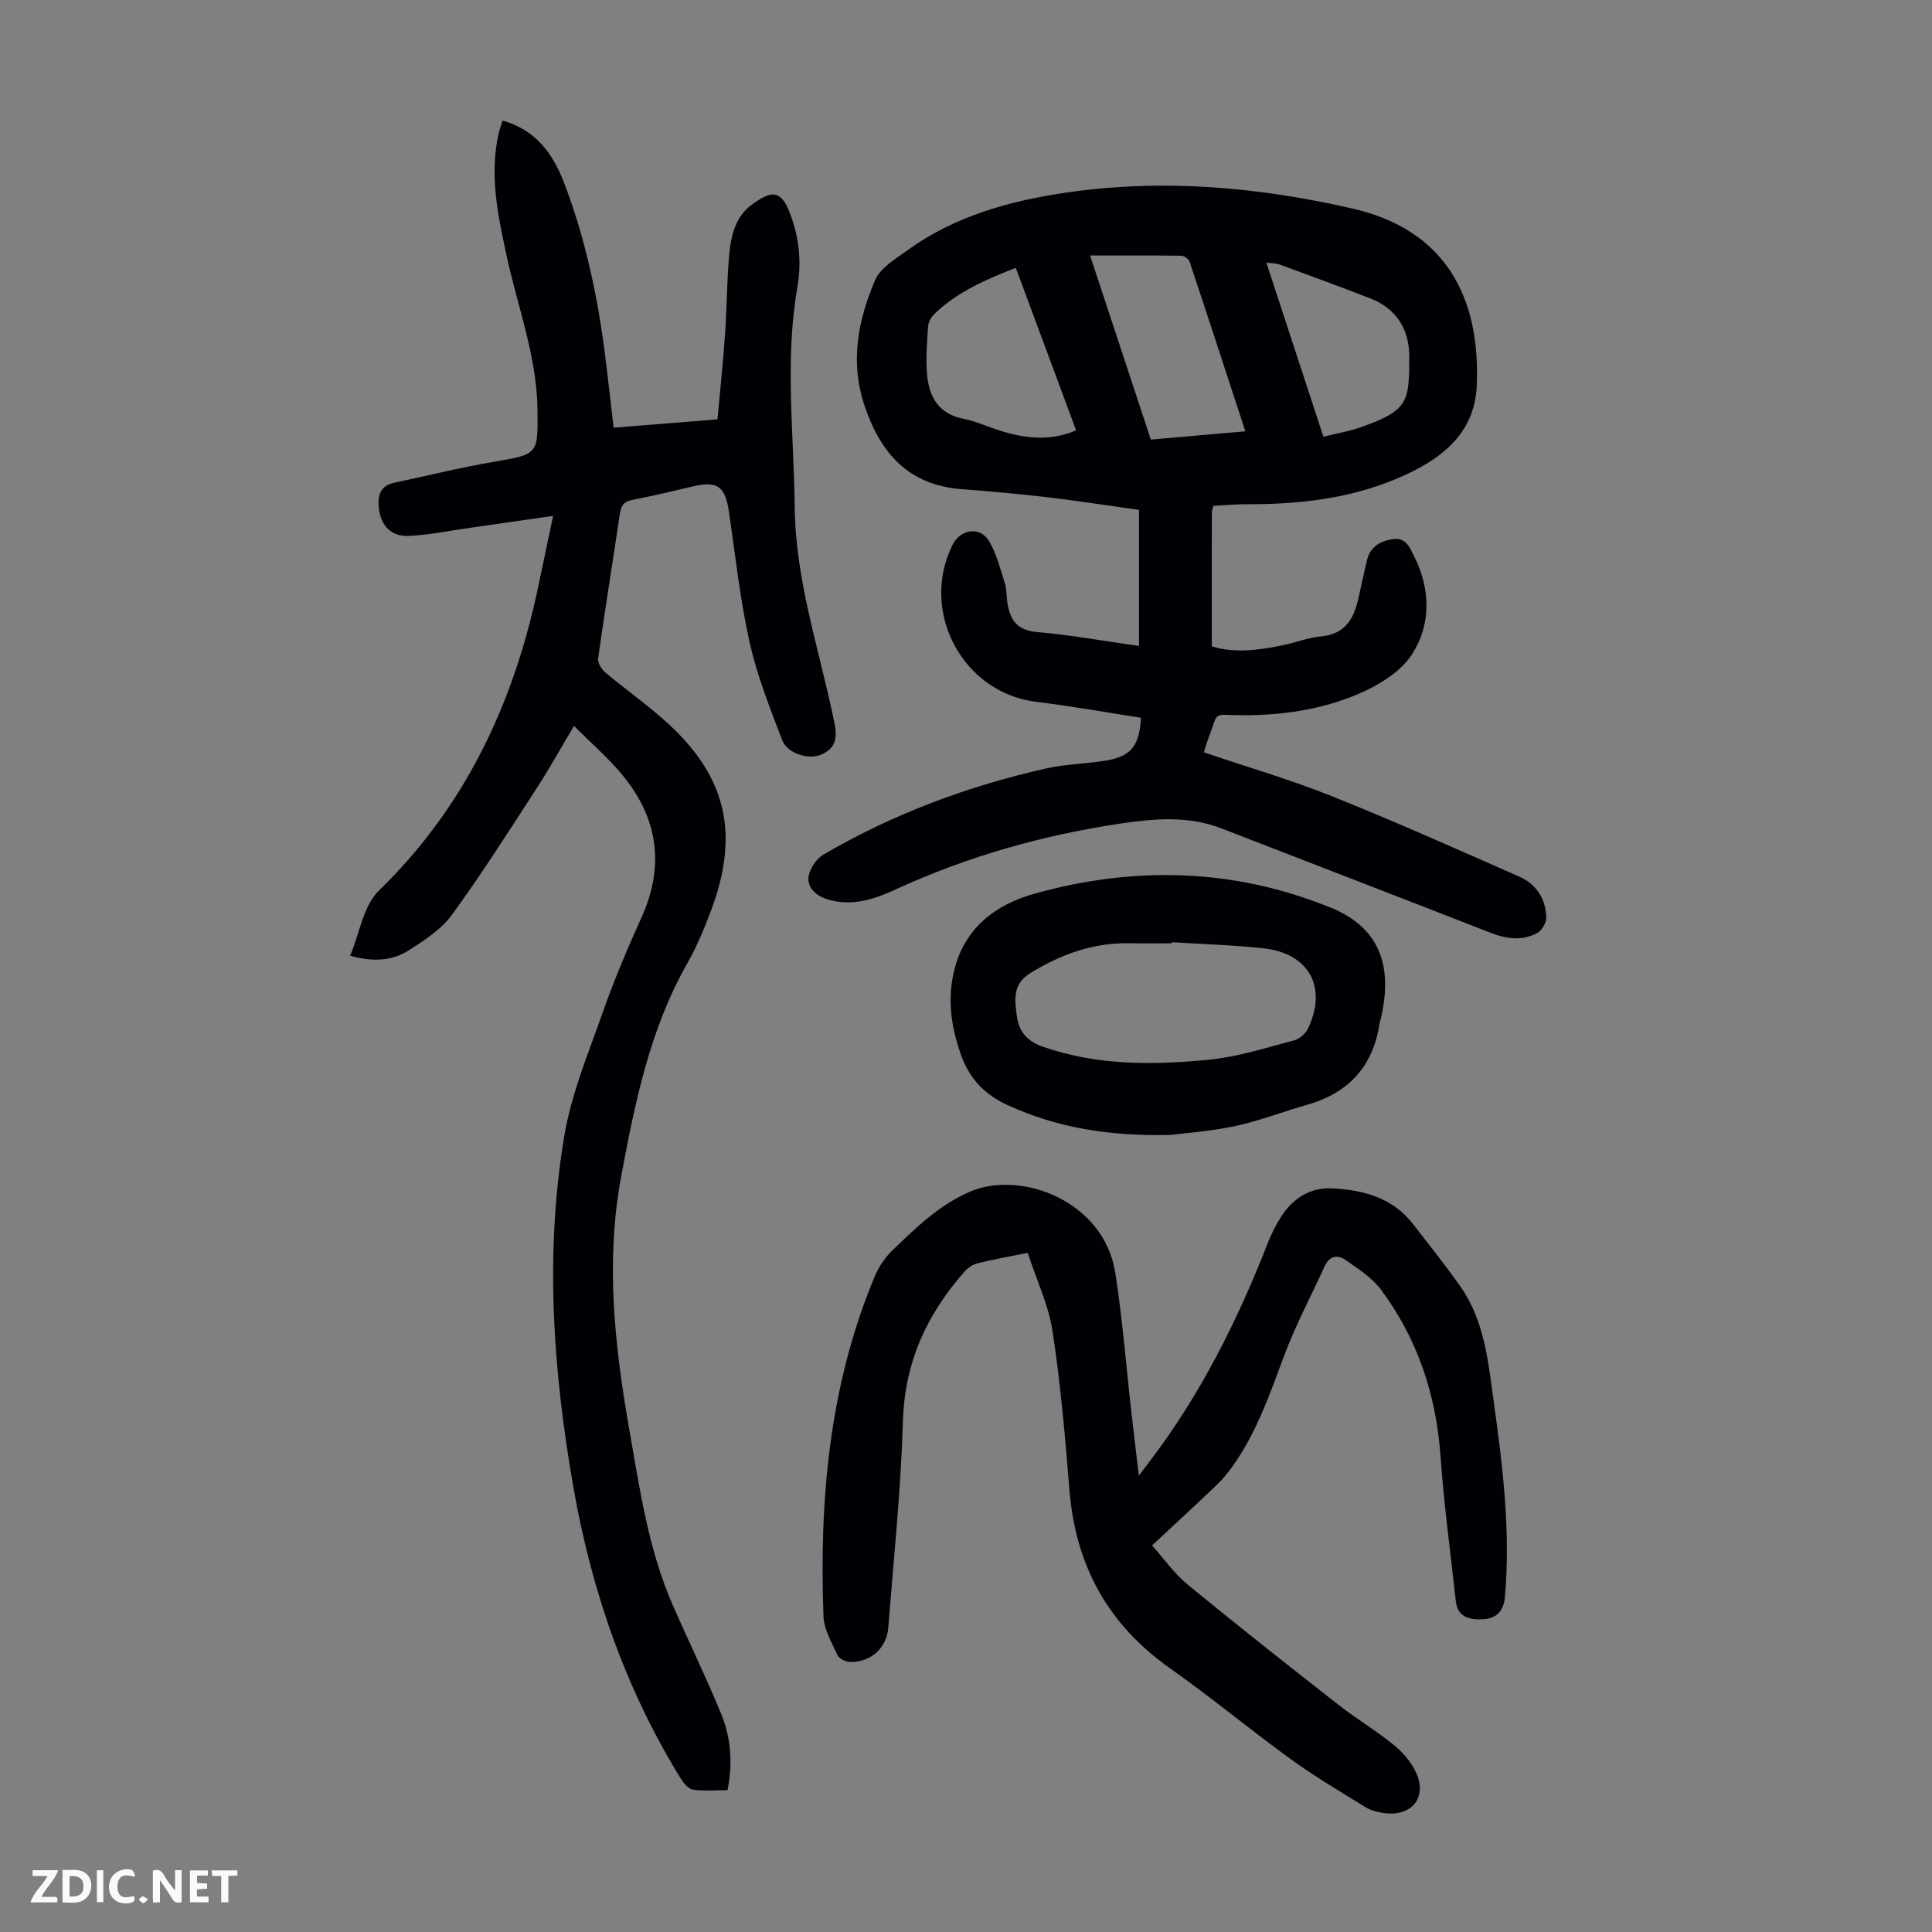
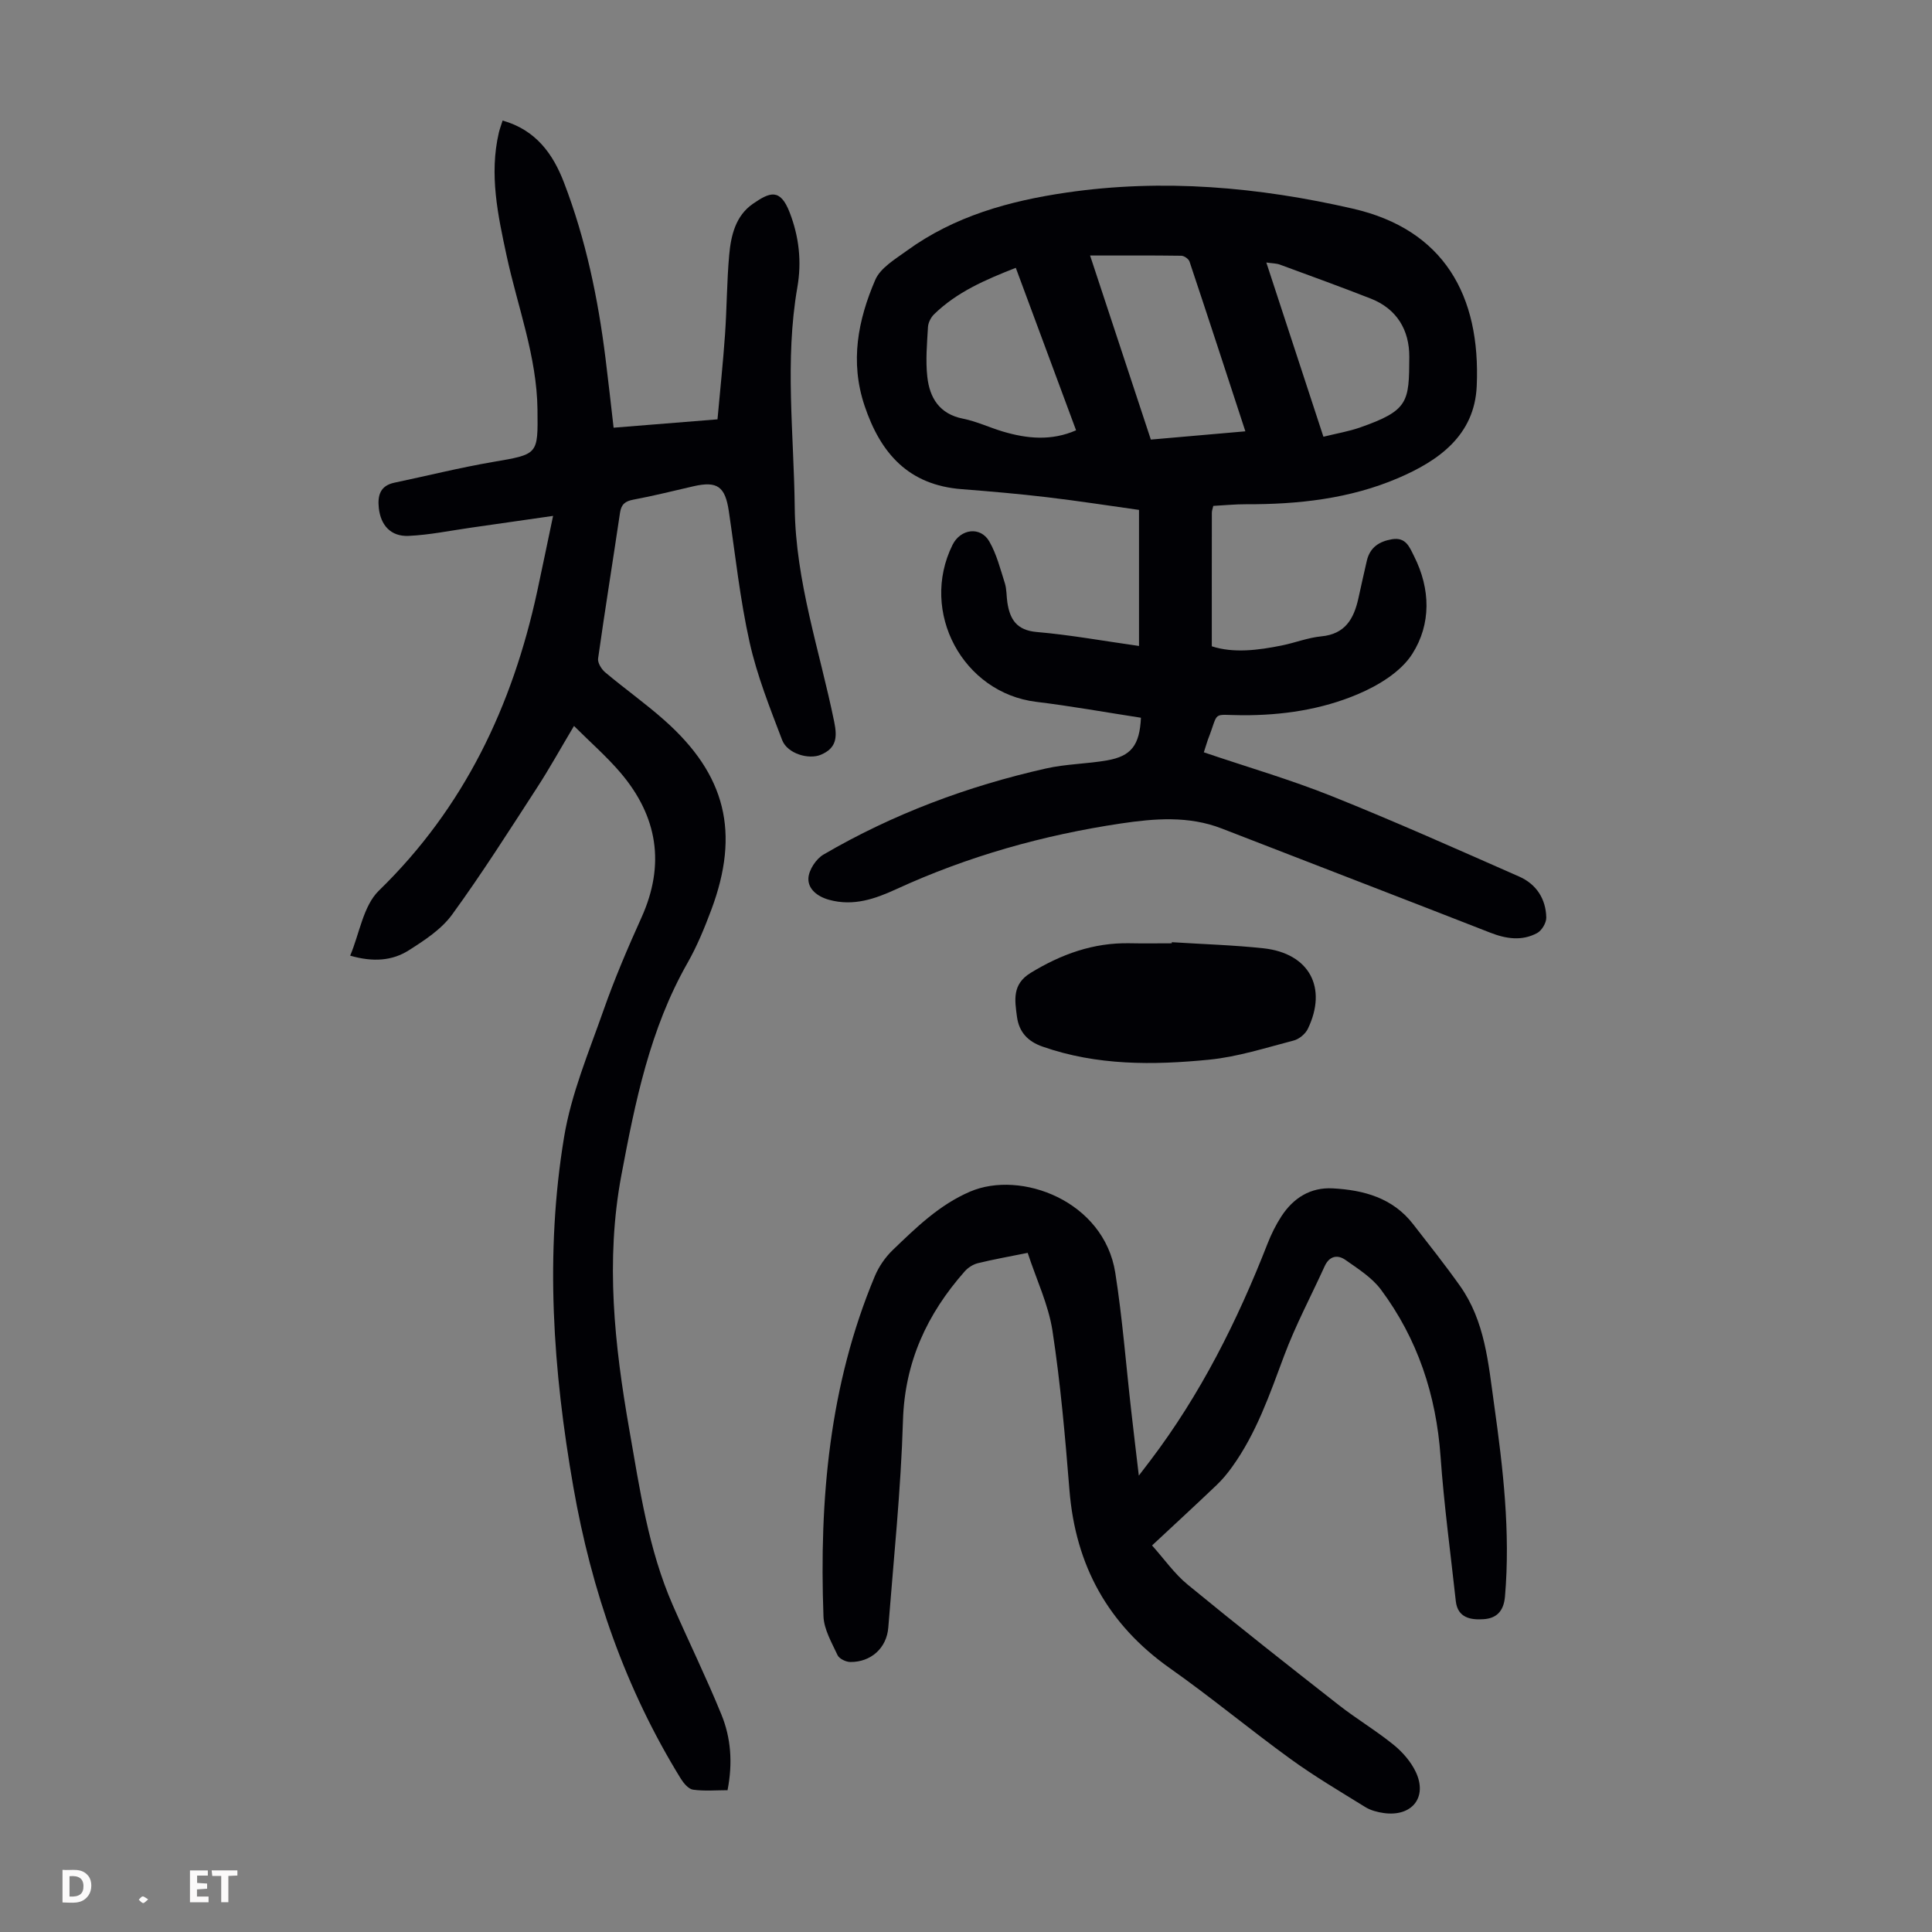
<svg xmlns="http://www.w3.org/2000/svg" enable-background="new 0 0 400 400" viewBox="0 0 400 400">
  <rect x="0" y="0" width="400" height="400" fill="#808080" stroke="none" />
  <g fill="#fbfafa">
-     <path d="m37.59 393.81c-.92.31-1.52.05-2-.78-.7-1.2-1.52-2.34-2.47-3.78v4.59c-.55.03-.95.05-1.41.07-.03-.37-.06-.64-.06-.91 0-1.91 0-3.81 0-5.7 1.13-.41 1.77-.03 2.29.91.62 1.11 1.38 2.14 2.31 3.19v-4.2h1.35v6.61z" />
    <path d="m12.94 393.88v-6.75c1.9.19 3.93-.54 5.37 1.29.8 1.01.78 2.88.03 3.97-1.37 1.97-3.4 1.51-5.4 1.49m1.45-1.22c2.04.12 2.92-.58 2.89-2.21-.03-1.51-.98-2.19-2.89-2z" />
-     <path d="m11.81 393.87h-5.49c.68-2.18 2.47-3.48 3.51-5.45h-3.08v-1.21h5.29c-.71 2.13-2.44 3.48-3.47 5.51.86 0 1.63.04 2.39-.01.79-.05 1.14.21.85 1.16" />
    <path d="m39.33 393.86v-6.61h3.7v1.07h-2.22v1.52c.68.04 1.34.09 2.07.13v1.07c-.72.05-1.38.09-2.1.14v1.48h2.4v1.19h-3.85z" />
-     <path d="m27.71 388.56c-1.15-.3-2.46-.61-3.1.64-.37.73-.41 1.93-.06 2.67.63 1.35 1.99.93 3.17.68.35.94-.01 1.32-.93 1.46-1.62.25-3.05-.27-3.76-1.48-.73-1.24-.6-3.03.31-4.17.88-1.11 2.71-1.7 4-1.16.32.13.44.74.65 1.12-.1.08-.19.16-.28.24" />
    <path d="m49.15 387.24v1.07c-.59.02-1.17.05-1.87.08v5.44h-1.48v-5.44h-1.85c-.05-.4-.08-.73-.13-1.15z" />
-     <path d="m20.06 387.21h1.33v6.62h-1.33z" />
    <path d="m30.68 393.25c-.49.38-.8.79-1.05.76-.32-.05-.6-.45-.9-.7.26-.24.51-.64.8-.67.29-.04.62.3 1.15.61" />
  </g>
  <path d="m249.24 155.76c9.02 3.06 17.94 5.65 26.53 9.09 13.05 5.23 25.9 10.97 38.77 16.64 3.54 1.56 5.52 4.61 5.6 8.49.02 1.09-.94 2.7-1.91 3.21-3.14 1.68-6.39 1.2-9.69-.09-18.51-7.24-37.07-14.37-55.6-21.57-6.85-2.66-13.93-2.07-20.85-1.04-16.09 2.4-31.66 6.77-46.5 13.59-4.42 2.03-8.89 3.6-13.92 2.22-2.47-.68-4.39-2.24-4.3-4.45.07-1.71 1.58-4.02 3.12-4.92 14.39-8.4 29.86-14.18 46.09-17.83 4.12-.93 8.44-.94 12.62-1.67 4.99-.87 6.75-3.11 7.02-8.83-7.17-1.1-14.39-2.41-21.66-3.29-15.2-1.85-24.23-18.61-17.35-32.5 1.66-3.34 5.79-3.89 7.62-.7 1.51 2.63 2.28 5.7 3.21 8.63.4 1.26.32 2.66.52 3.98.53 3.52 1.93 5.77 6.09 6.13 6.89.59 13.72 1.84 21.17 2.89 0-9.34 0-18.46 0-28.17-6.01-.84-12.48-1.85-18.98-2.62-5.88-.7-11.79-1.21-17.7-1.67-10.99-.84-16.82-7.35-20.15-17.3-3.05-9.12-1.35-17.73 2.22-26.03 1.07-2.49 4.12-4.28 6.52-6.03 9.85-7.17 21.23-10.32 33.07-12.05 19.98-2.92 39.79-1.15 59.3 3.33 18.82 4.32 26.48 17.95 25.64 36.74-.45 10.21-7.89 15.46-16.29 19.05-10 4.28-20.69 5.45-31.52 5.41-2.23-.01-4.45.22-6.73.34-.13.56-.3.99-.3 1.41-.02 9.05-.01 18.11-.01 27.66 4.46 1.45 9.5.84 14.53-.18 2.74-.56 5.41-1.62 8.16-1.88 4.92-.47 6.71-3.63 7.65-7.82.58-2.62 1.15-5.24 1.76-7.85.65-2.75 2.54-3.99 5.23-4.44 2.86-.47 3.6 1.63 4.54 3.5 3.44 6.81 3.56 14.08-.36 20.24-2.36 3.72-7.05 6.56-11.29 8.35-7.53 3.19-15.66 4.39-23.93 4.35-6.5-.03-4.7-1.05-7.1 5.06-.26.73-.46 1.48-.84 2.62zm8.6-66.46c-3.89-11.89-7.68-23.53-11.56-35.14-.18-.55-1.1-1.2-1.69-1.21-6.11-.09-12.23-.05-18.9-.05 4.29 12.99 8.39 25.44 12.58 38.11 6.54-.57 12.85-1.12 19.57-1.71zm-47.53-33.85c-6.28 2.46-12.19 5-16.92 9.62-.66.64-1.2 1.71-1.26 2.61-.2 3.44-.52 6.93-.14 10.33.48 4.34 2.49 7.7 7.38 8.67 2.82.56 5.5 1.84 8.28 2.67 5 1.48 10.01 1.98 15.14-.26-4.15-11.19-8.26-22.27-12.48-33.64zm63.69 34.97c2.8-.69 5.24-1.1 7.54-1.9 10.11-3.54 10.2-5.27 10.24-14.61.03-5.53-2.54-9.96-7.98-12.09-6.23-2.44-12.52-4.72-18.8-7.03-.76-.28-1.62-.26-2.82-.44 3.99 12.16 7.84 23.91 11.82 36.07z" fill="#010105" />
  <path d="m104.06 24.96c6.91 1.95 10.44 6.93 12.7 12.82 4.51 11.74 7.06 23.99 8.61 36.46.58 4.64 1.09 9.29 1.67 14.31 7.09-.57 13.96-1.12 21.51-1.73.53-5.9 1.15-11.73 1.56-17.58.38-5.47.37-10.97.86-16.42.36-4.05 1.32-8.15 4.92-10.63 3.44-2.37 5.63-3.33 7.61 1.82 1.94 5.03 2.51 10.18 1.58 15.49-2.63 15.16-.71 30.37-.54 45.56.17 15.32 5.17 29.67 8.18 44.41.66 3.25.43 5.42-2.74 6.78-2.54 1.09-6.97-.22-8.04-3.02-2.53-6.65-5.2-13.33-6.74-20.24-1.99-8.92-2.96-18.07-4.3-27.13-.76-5.13-2.37-6.32-7.34-5.18-4.14.95-8.26 1.99-12.44 2.77-1.69.32-2.49.96-2.75 2.69-1.49 10.07-3.12 20.12-4.54 30.19-.13.89.7 2.23 1.48 2.88 4.02 3.38 8.33 6.43 12.25 9.91 12.73 11.28 15.68 23.28 9.71 39.24-1.41 3.76-2.95 7.53-4.93 11.01-7.78 13.67-10.83 28.73-13.69 43.94-3.33 17.74-1.43 35.15 1.64 52.67 2.17 12.35 3.93 24.75 9 36.35 3.31 7.57 6.95 15 10.07 22.65 1.96 4.81 2.38 9.98 1.27 15.66-2.35 0-4.79.22-7.15-.11-.94-.13-1.94-1.33-2.53-2.28-11.48-18.61-18.49-38.91-22.24-60.36-4.21-24.06-5.93-48.29-1.92-72.49 1.48-8.94 5.11-17.55 8.14-26.18 2.29-6.53 5.02-12.92 7.87-19.23 4.97-10.99 3.35-20.96-4.31-29.98-2.86-3.36-6.22-6.29-9.65-9.71-2.79 4.67-5.1 8.86-7.71 12.87-5.72 8.81-11.35 17.7-17.53 26.19-2.21 3.04-5.7 5.32-8.96 7.39-3.4 2.16-7.35 2.49-12.14 1.11 1.95-4.63 2.71-10.32 5.95-13.47 17.68-17.2 27.64-38.23 32.77-61.94 1.06-4.9 2.06-9.82 3.29-15.64-6.08.87-11.54 1.67-17.01 2.44-4.3.61-8.6 1.51-12.92 1.7-3.68.16-5.76-2.21-6.15-5.76-.28-2.63.28-4.64 3.25-5.26 6.76-1.42 13.48-3.1 20.28-4.27 9.51-1.63 9.42-1.47 9.32-10.84-.13-11.03-4.1-21.25-6.38-31.82-1.82-8.45-3.64-16.86-1.62-25.54.18-.75.46-1.48.78-2.5z" fill="#010105" />
  <path d="m212.77 259.39c-3.81.77-7.11 1.35-10.35 2.15-.99.25-2.03.93-2.71 1.71-7.78 8.82-12.4 18.75-12.76 30.88-.43 14.3-1.92 28.57-3.04 42.84-.33 4.25-3.6 7.17-7.87 7.13-.91-.01-2.3-.68-2.64-1.43-1.2-2.59-2.81-5.32-2.91-8.05-.88-24.12 1.19-47.86 10.64-70.42.83-1.98 2.16-3.91 3.71-5.4 4.83-4.64 9.61-9.33 15.96-12.07 10.56-4.56 27.78 1.92 30.11 16.8 1.49 9.49 2.22 19.11 3.31 28.66.47 4.19.98 8.37 1.56 13.32 1.06-1.39 1.7-2.22 2.33-3.05 10.43-13.73 18.06-28.96 24.31-44.95.77-1.97 1.72-3.9 2.87-5.67 2.48-3.81 6.02-6.06 10.67-5.8 6.41.35 12.38 1.97 16.58 7.37 3.29 4.23 6.63 8.44 9.73 12.81 5.2 7.33 5.87 16.03 7.07 24.56 1.85 13.2 3.4 26.38 2.25 39.77-.28 3.22-1.92 4.53-4.47 4.69-2.51.16-5.32-.21-5.71-3.73-1.09-9.99-2.45-19.96-3.16-29.98-.91-12.73-4.75-24.34-12.35-34.54-1.86-2.49-4.73-4.3-7.33-6.13-1.66-1.17-3.36-.82-4.32 1.31-2.81 6.18-6.03 12.21-8.4 18.56-2.98 7.98-5.73 16-10.76 22.99-.97 1.35-2.05 2.66-3.26 3.8-4.2 4.01-8.48 7.94-13.31 12.45 2.52 2.81 4.63 5.86 7.39 8.12 10.29 8.45 20.75 16.69 31.24 24.9 3.69 2.89 7.76 5.31 11.39 8.26 1.85 1.5 3.58 3.49 4.59 5.63 2.47 5.25-.81 9.31-6.65 8.49-1.31-.19-2.7-.55-3.8-1.23-5.22-3.23-10.53-6.36-15.49-9.96-8.42-6.1-16.43-12.77-24.93-18.76-12.86-9.07-19.58-21.3-20.84-36.89-.89-11.04-1.85-22.1-3.52-33.03-.84-5.41-3.32-10.58-5.13-16.11z" fill="#010105" />
-   <path d="m242.34 234.98c-13.15.28-23.54-1.58-33.54-6.09-4.96-2.24-8.1-5.55-9.87-10.59-2-5.71-2.85-11.38-1.37-17.4 2.18-8.9 8.68-13.65 16.61-15.87 20.69-5.79 41.35-5.27 61.44 2.93 9.87 4.03 13.06 11.95 10.12 23.55-.03.11-.09.21-.1.32-1.31 8.85-6.31 14.4-14.88 16.86-5.03 1.44-9.95 3.36-15.05 4.46-5.12 1.09-10.39 1.44-13.36 1.83zm.27-39.91c0 .08-.01.15-.01.23-2.91 0-5.81.05-8.72-.01-7.5-.15-14.14 2.26-20.49 6.13-3.88 2.37-3.29 5.66-2.84 9.07.42 3.15 2.2 5.12 5.3 6.2 11.26 3.94 22.87 3.85 34.45 2.71 5.92-.58 11.73-2.46 17.54-3.97 1.13-.29 2.42-1.36 2.93-2.41 4.12-8.55.3-15.63-9.13-16.68-6.31-.68-12.68-.86-19.03-1.27z" fill="#010105" />
+   <path d="m242.34 234.98zm.27-39.91c0 .08-.01.15-.01.23-2.91 0-5.81.05-8.72-.01-7.5-.15-14.14 2.26-20.49 6.13-3.88 2.37-3.29 5.66-2.84 9.07.42 3.15 2.2 5.12 5.3 6.2 11.26 3.94 22.87 3.85 34.45 2.71 5.92-.58 11.73-2.46 17.54-3.97 1.13-.29 2.42-1.36 2.93-2.41 4.12-8.55.3-15.63-9.13-16.68-6.31-.68-12.68-.86-19.03-1.27z" fill="#010105" />
</svg>